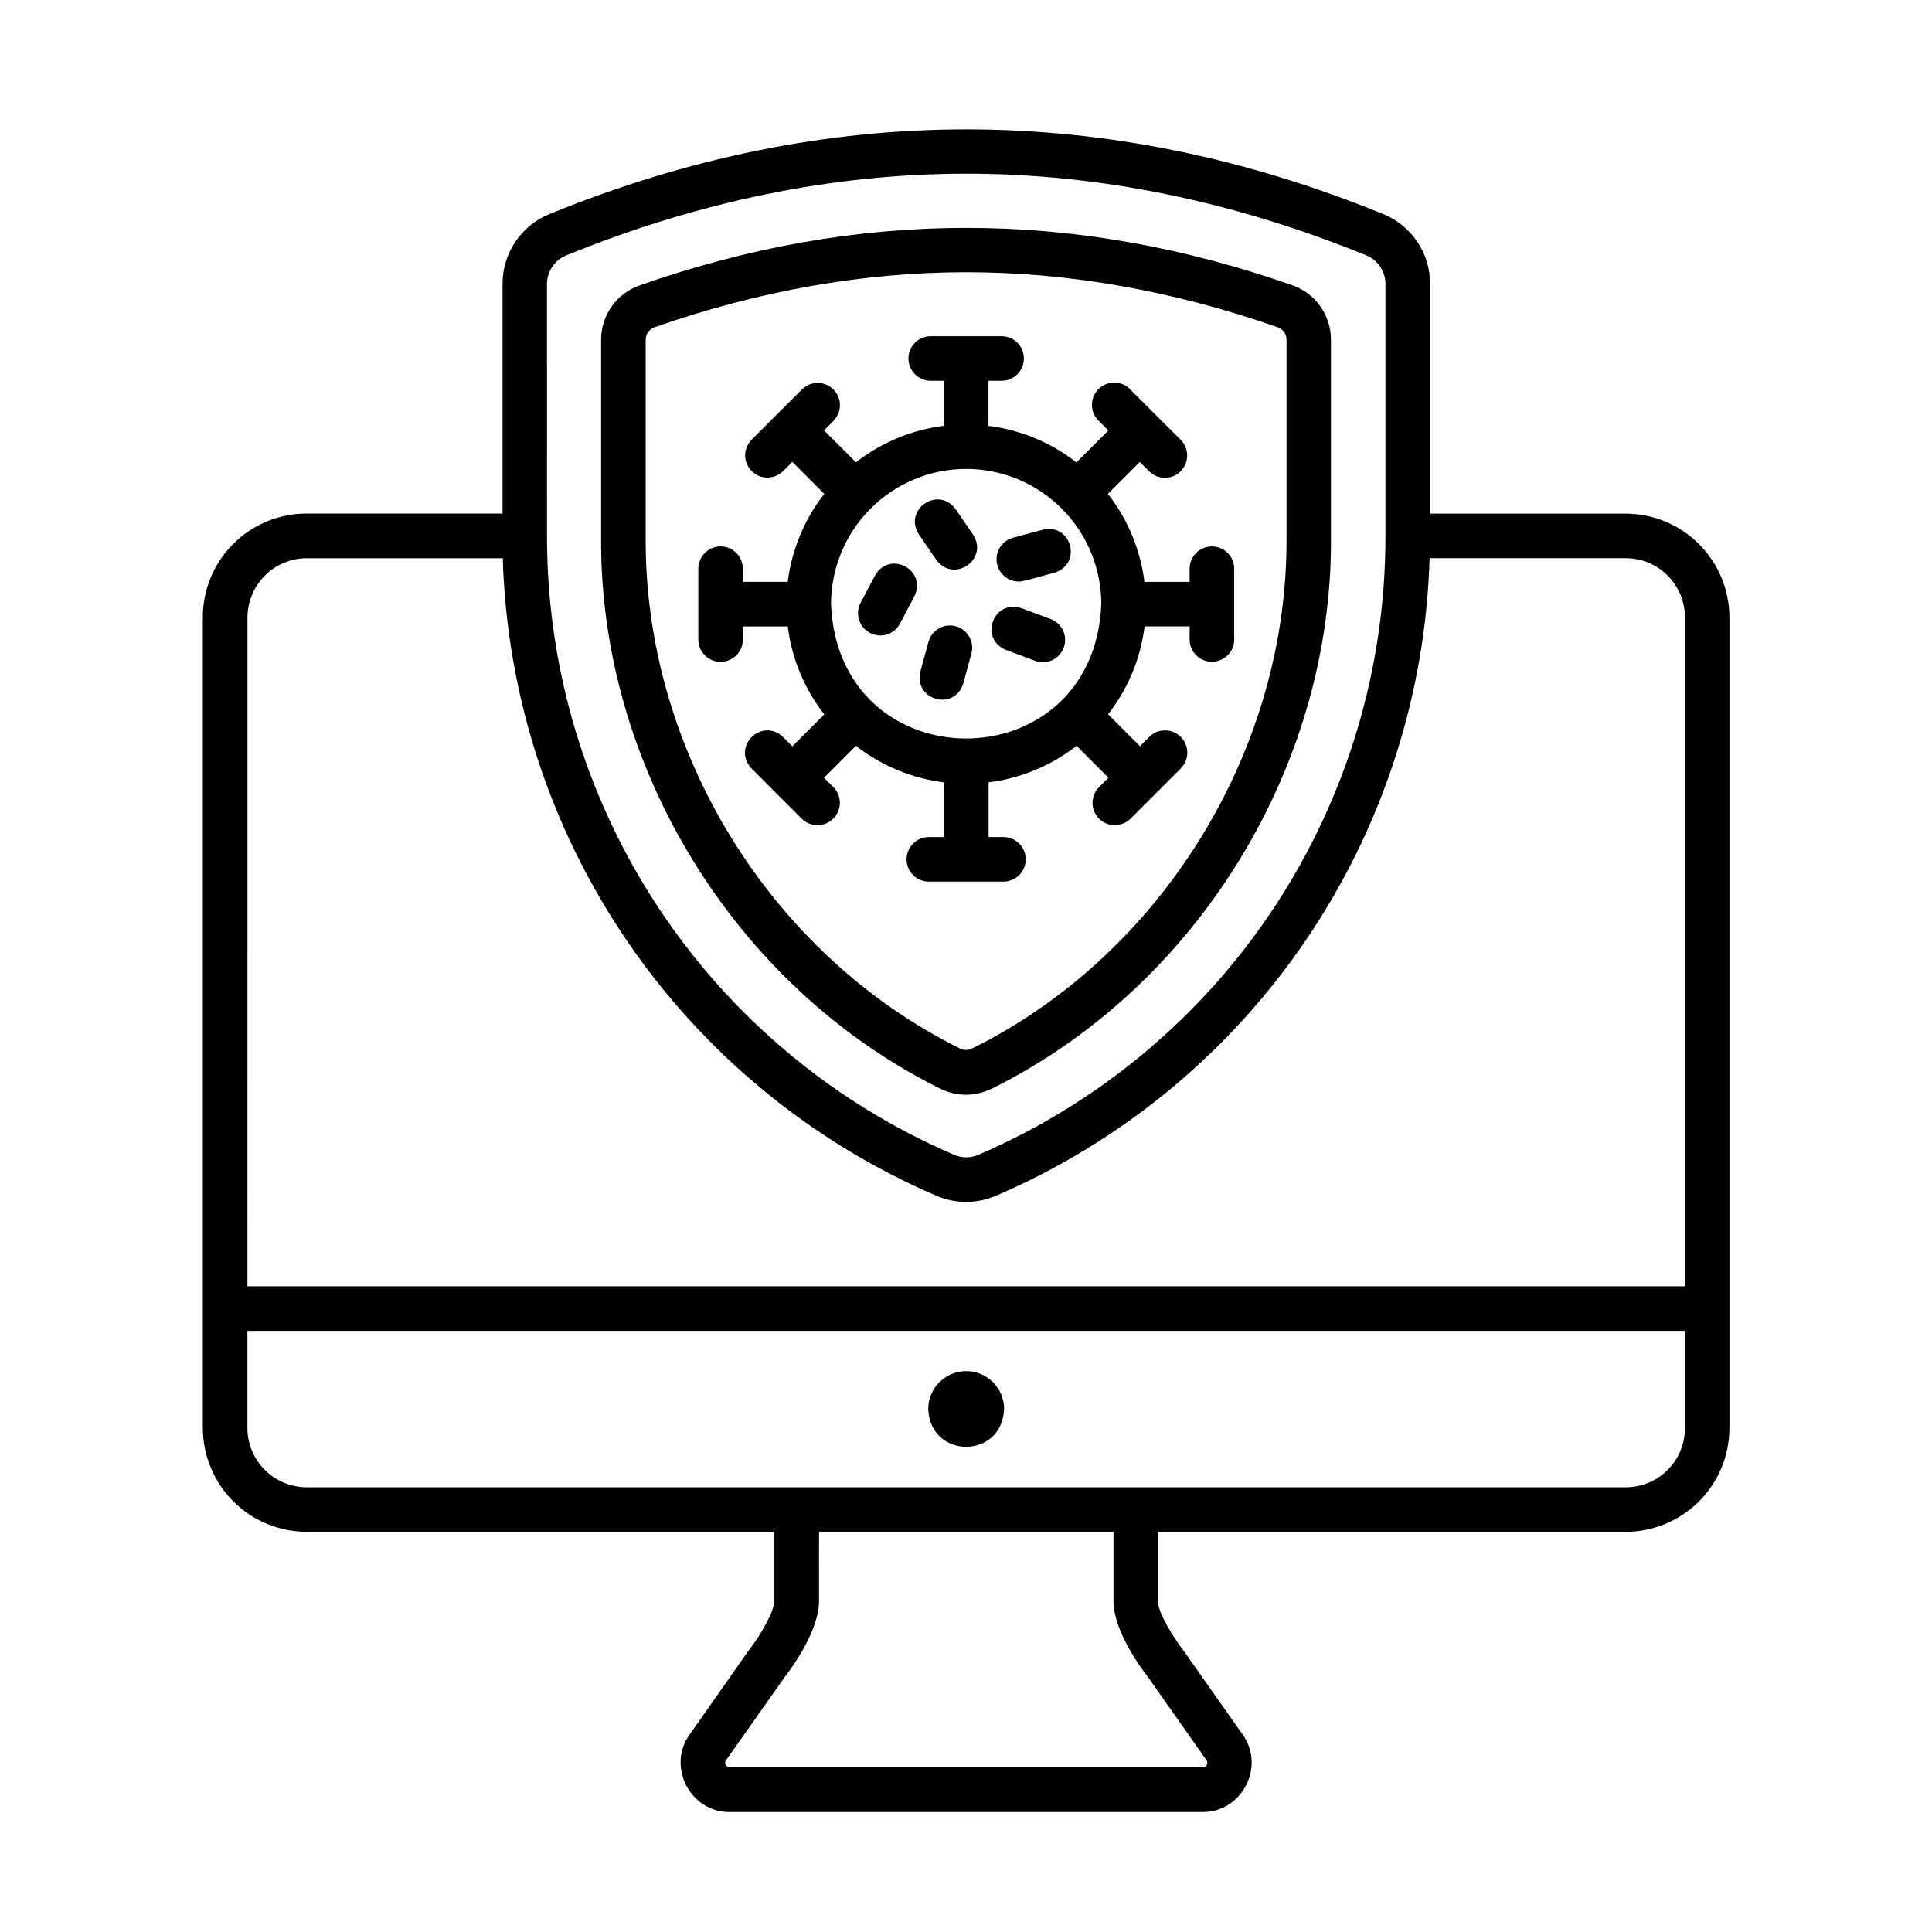
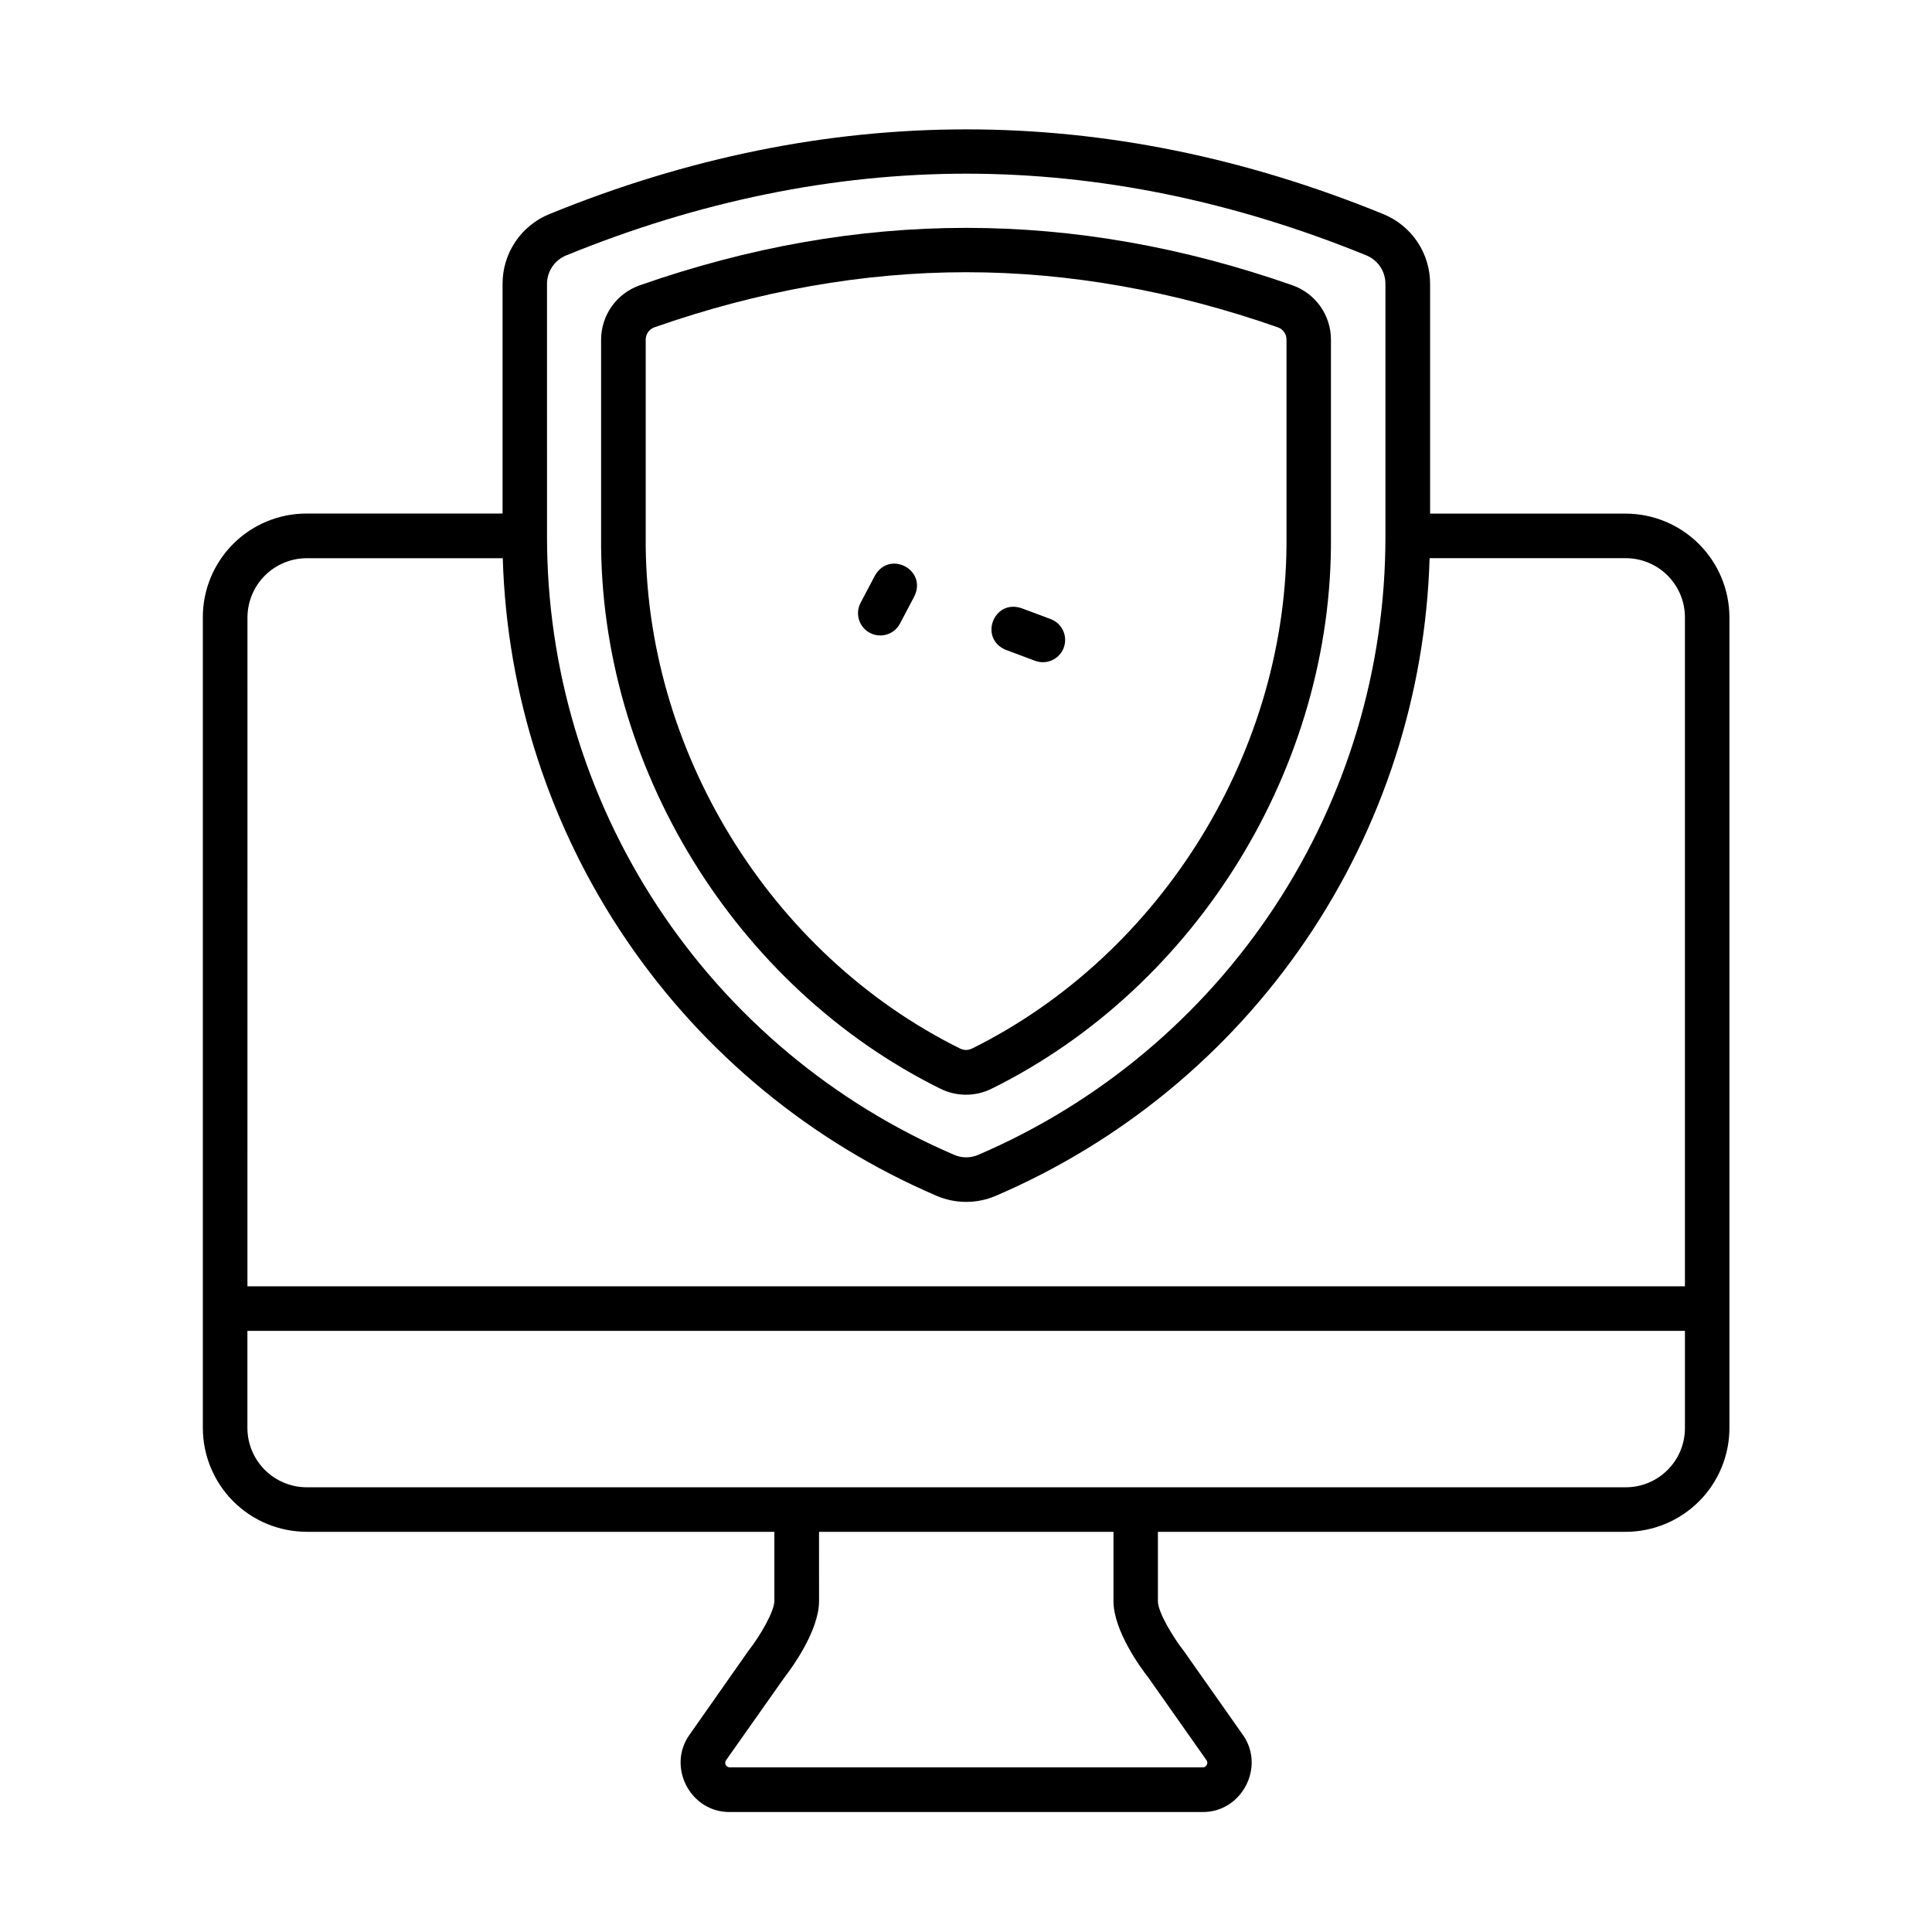
<svg xmlns="http://www.w3.org/2000/svg" fill="#000000" width="800px" height="800px" version="1.1" viewBox="144 144 512 512">
  <g>
-     <path d="m400.05 507.36c-5.551 0.004-10.051 4.504-10.055 10.055 0.531 13.332 19.562 13.324 20.102 0 0-5.547-4.496-10.051-10.047-10.055z" />
    <path d="m225.24 549.95h123.98v18.312c0 2.676-3.633 9.102-6.887 13.227l-15.578 22.199c-6.082 8.473 0.168 20.613 10.637 20.516h125.29c10.43 0.098 16.727-12.016 10.648-20.508l-15.586-22.141c-2.832-3.621-6.887-10.262-6.887-13.227v-18.379h123.98c7.281-0.016 14.262-2.918 19.41-8.066 5.152-5.152 8.055-12.133 8.07-19.414v-214.88-0.004c-0.02-7.277-2.922-14.254-8.07-19.402-5.144-5.148-12.121-8.051-19.402-8.07h-51.855v-60.918c0.004-3.973-1.184-7.859-3.402-11.152-2.223-3.293-5.379-5.844-9.066-7.328-73.258-29.914-147.6-29.902-220.88 0-3.684 1.484-6.836 4.039-9.059 7.332-2.219 3.293-3.402 7.176-3.398 11.148v60.898h-51.965c-7.293 0-14.281 2.898-19.434 8.059s-8.043 12.152-8.031 19.445v183.08 31.785c0.02 7.281 2.918 14.258 8.066 19.41 5.148 5.148 12.125 8.051 19.406 8.07zm222.98 38.484 15.508 22.031v0.004c0.273 0.359 0.305 0.852 0.078 1.246-0.191 0.418-0.617 0.672-1.07 0.652h-125.34c-0.449 0-0.863-0.25-1.07-0.648-0.211-0.402-0.176-0.887 0.09-1.25l15.539-22.031c1.723-2.215 9.094-12.203 9.102-20.133l-0.004-18.355h78.031v18.363c0.012 7.922 7.371 17.898 9.133 20.121zm126.67-50.293-349.65 0.004c-4.152-0.02-8.125-1.676-11.062-4.613-2.938-2.934-4.594-6.91-4.613-11.062v-25.781h380.96v25.781c0 4.156-1.652 8.141-4.594 11.078-2.938 2.941-6.922 4.594-11.078 4.598zm-285.93-318.92c0.008-3.324 2.031-6.312 5.117-7.547 35.199-14.375 70.848-21.648 106.01-21.648 35.156 0 70.77 7.269 105.95 21.629 3.086 1.234 5.113 4.223 5.117 7.547v67c0.023 34.879-10.191 68.996-29.379 98.125-19.188 29.125-46.5 51.98-78.555 65.73-2.019 0.867-4.309 0.867-6.328 0-32.055-13.754-59.367-36.613-78.555-65.742-19.184-29.133-29.398-63.254-29.371-98.133zm-79.379 88.383c0.02-4.152 1.676-8.129 4.609-11.066 2.938-2.934 6.914-4.59 11.066-4.609h51.984c1.066 36.195 12.457 71.332 32.828 101.27 20.371 29.938 48.875 53.43 82.152 67.711 5 2.137 10.656 2.137 15.656 0 33.281-14.273 61.789-37.766 82.16-67.707 20.375-29.938 31.762-65.078 32.82-101.28h52.004c4.152 0.004 8.137 1.656 11.07 4.594 2.938 2.938 4.59 6.918 4.594 11.07v177.29h-380.95z" />
-     <path d="m364.84 360.92c1.109-1.105 1.73-2.609 1.73-4.176s-0.621-3.07-1.73-4.176l-2.469-2.461 8.461-8.461c6.75 5.277 14.809 8.625 23.312 9.68v14.504h-3.984c-3.262 0-5.906 2.644-5.906 5.906s2.644 5.902 5.906 5.902h19.77-0.004c3.262 0 5.906-2.641 5.906-5.902s-2.644-5.906-5.906-5.906h-3.938l0.004-14.504c8.504-1.055 16.559-4.402 23.309-9.68l8.453 8.461-2.461 2.461c-1.121 1.102-1.758 2.609-1.766 4.184-0.004 1.574 0.617 3.086 1.727 4.199 1.113 1.113 2.625 1.738 4.199 1.73 1.574-0.004 3.082-0.637 4.188-1.762l13.285-13.285-0.004 0.004c2.309-2.309 2.309-6.047 0-8.355-2.305-2.305-6.047-2.305-8.352 0l-2.461 2.469-8.461-8.453-0.004 0.004c5.281-6.75 8.629-14.809 9.684-23.312h11.938v3.484c0 3.258 2.644 5.902 5.902 5.902 3.262 0 5.906-2.644 5.906-5.902v-18.766c0-3.262-2.644-5.906-5.906-5.906-3.258 0-5.902 2.644-5.902 5.906v3.492h-11.977c-1.055-8.504-4.402-16.562-9.684-23.312l8.461-8.461 2.461 2.469h0.004c2.305 2.309 6.047 2.309 8.352 0 2.309-2.305 2.309-6.047 0-8.352l-13.285-13.273 0.004-0.004c-1.094-1.172-2.617-1.848-4.219-1.875-1.602-0.031-3.144 0.594-4.277 1.727-1.133 1.133-1.758 2.676-1.727 4.281 0.027 1.602 0.703 3.121 1.875 4.215l2.461 2.469-8.453 8.453c-6.75-5.273-14.809-8.617-23.309-9.672v-11.957h3.484-0.004c3.262 0 5.906-2.644 5.906-5.906 0-3.258-2.644-5.902-5.906-5.902h-18.781c-3.262 0-5.906 2.644-5.906 5.902 0 3.262 2.644 5.906 5.906 5.906h3.492v11.938c-8.504 1.055-16.559 4.398-23.312 9.672l-8.461-8.453 2.469-2.469c1.121-1.105 1.754-2.613 1.762-4.188 0.004-1.574-0.617-3.086-1.73-4.199-1.117-1.109-2.629-1.73-4.203-1.727-1.574 0.008-3.078 0.645-4.184 1.766l-6.672 6.644-6.641 6.633c-2.273 2.309-2.262 6.019 0.031 8.312 2.289 2.297 6 2.312 8.312 0.039l2.469-2.469 8.453 8.461c-5.269 6.754-8.613 14.809-9.672 23.312h-11.895v-3.473c0-3.262-2.644-5.906-5.906-5.906-3.262 0-5.902 2.644-5.902 5.906v18.785c0 3.258 2.641 5.902 5.902 5.902 3.262 0 5.906-2.644 5.906-5.902v-3.484h11.895c1.059 8.5 4.402 16.559 9.672 23.312l-8.453 8.453-2.469-2.469c-5.707-5.324-13.688 2.637-8.344 8.355l13.273 13.285v-0.004c1.113 1.117 2.625 1.742 4.203 1.738 1.574-0.004 3.086-0.637 4.191-1.762zm35.207-92.652c9.496 0.012 18.598 3.789 25.312 10.504 6.715 6.715 10.488 15.82 10.496 25.312-1.969 47.508-69.668 47.496-71.625 0 0.012-9.496 3.785-18.598 10.5-25.312 6.715-6.715 15.82-10.492 25.316-10.504z" />
-     <path d="m392.12 292.34c4.594 6.328 13.953-0.051 9.781-6.621l-4.633-6.754c-4.606-6.316-13.941 0-9.781 6.621z" />
-     <path d="m397.28 309.96c-1.512-0.406-3.125-0.199-4.481 0.582-1.359 0.781-2.352 2.07-2.762 3.582l-2.137 7.871c-1.781 7.586 9.074 10.578 11.395 3.078l2.137-7.871c0.855-3.144-1.004-6.387-4.152-7.242z" />
    <path d="m374.53 311.72c1.387 0.734 3.008 0.883 4.504 0.422 1.496-0.465 2.746-1.504 3.477-2.891l3.809-7.231c3.406-7.035-6.562-12.289-10.441-5.5l-3.816 7.231c-1.516 2.883-0.41 6.449 2.469 7.969z" />
    <path d="m410.58 316.23 7.656 2.863h-0.004c1.473 0.57 3.113 0.527 4.555-0.117 1.438-0.645 2.559-1.84 3.113-3.32 0.551-1.48 0.488-3.117-0.176-4.551-0.664-1.43-1.871-2.539-3.359-3.07l-7.664-2.863c-7.41-2.481-11.355 8.078-4.121 11.059z" />
-     <path d="m414 298.11c0.984 0.137 8.344-2.117 9.438-2.344 7.469-2.293 4.535-13.176-3.078-11.395l-7.871 2.125h-0.004c-2.867 0.762-4.727 3.531-4.34 6.473 0.383 2.941 2.891 5.141 5.856 5.141z" />
    <path d="m393.11 432.47c4.332 2.188 9.445 2.188 13.777 0 54.406-26.973 90.352-85.512 89.828-146.26v-52.152c0.012-3.156-0.957-6.234-2.769-8.82-1.812-2.582-4.383-4.539-7.356-5.606-57.988-20.328-115.13-20.32-173.11 0-2.977 1.055-5.555 3.004-7.379 5.582-1.824 2.578-2.805 5.656-2.805 8.816v52.152c-0.512 60.75 35.434 119.31 89.809 146.29zm-77.992-146.3v-52.152c-0.004-1.461 0.91-2.766 2.285-3.266 27.609-9.691 55.43-14.613 82.656-14.613 27.227 0 55.043 4.949 82.598 14.613 1.375 0.484 2.289 1.789 2.281 3.246v52.152c0.48 56.375-32.867 110.7-83.355 135.73-0.988 0.492-2.148 0.492-3.137 0-50.461-24.984-83.809-79.332-83.328-135.71z" />
  </g>
</svg>